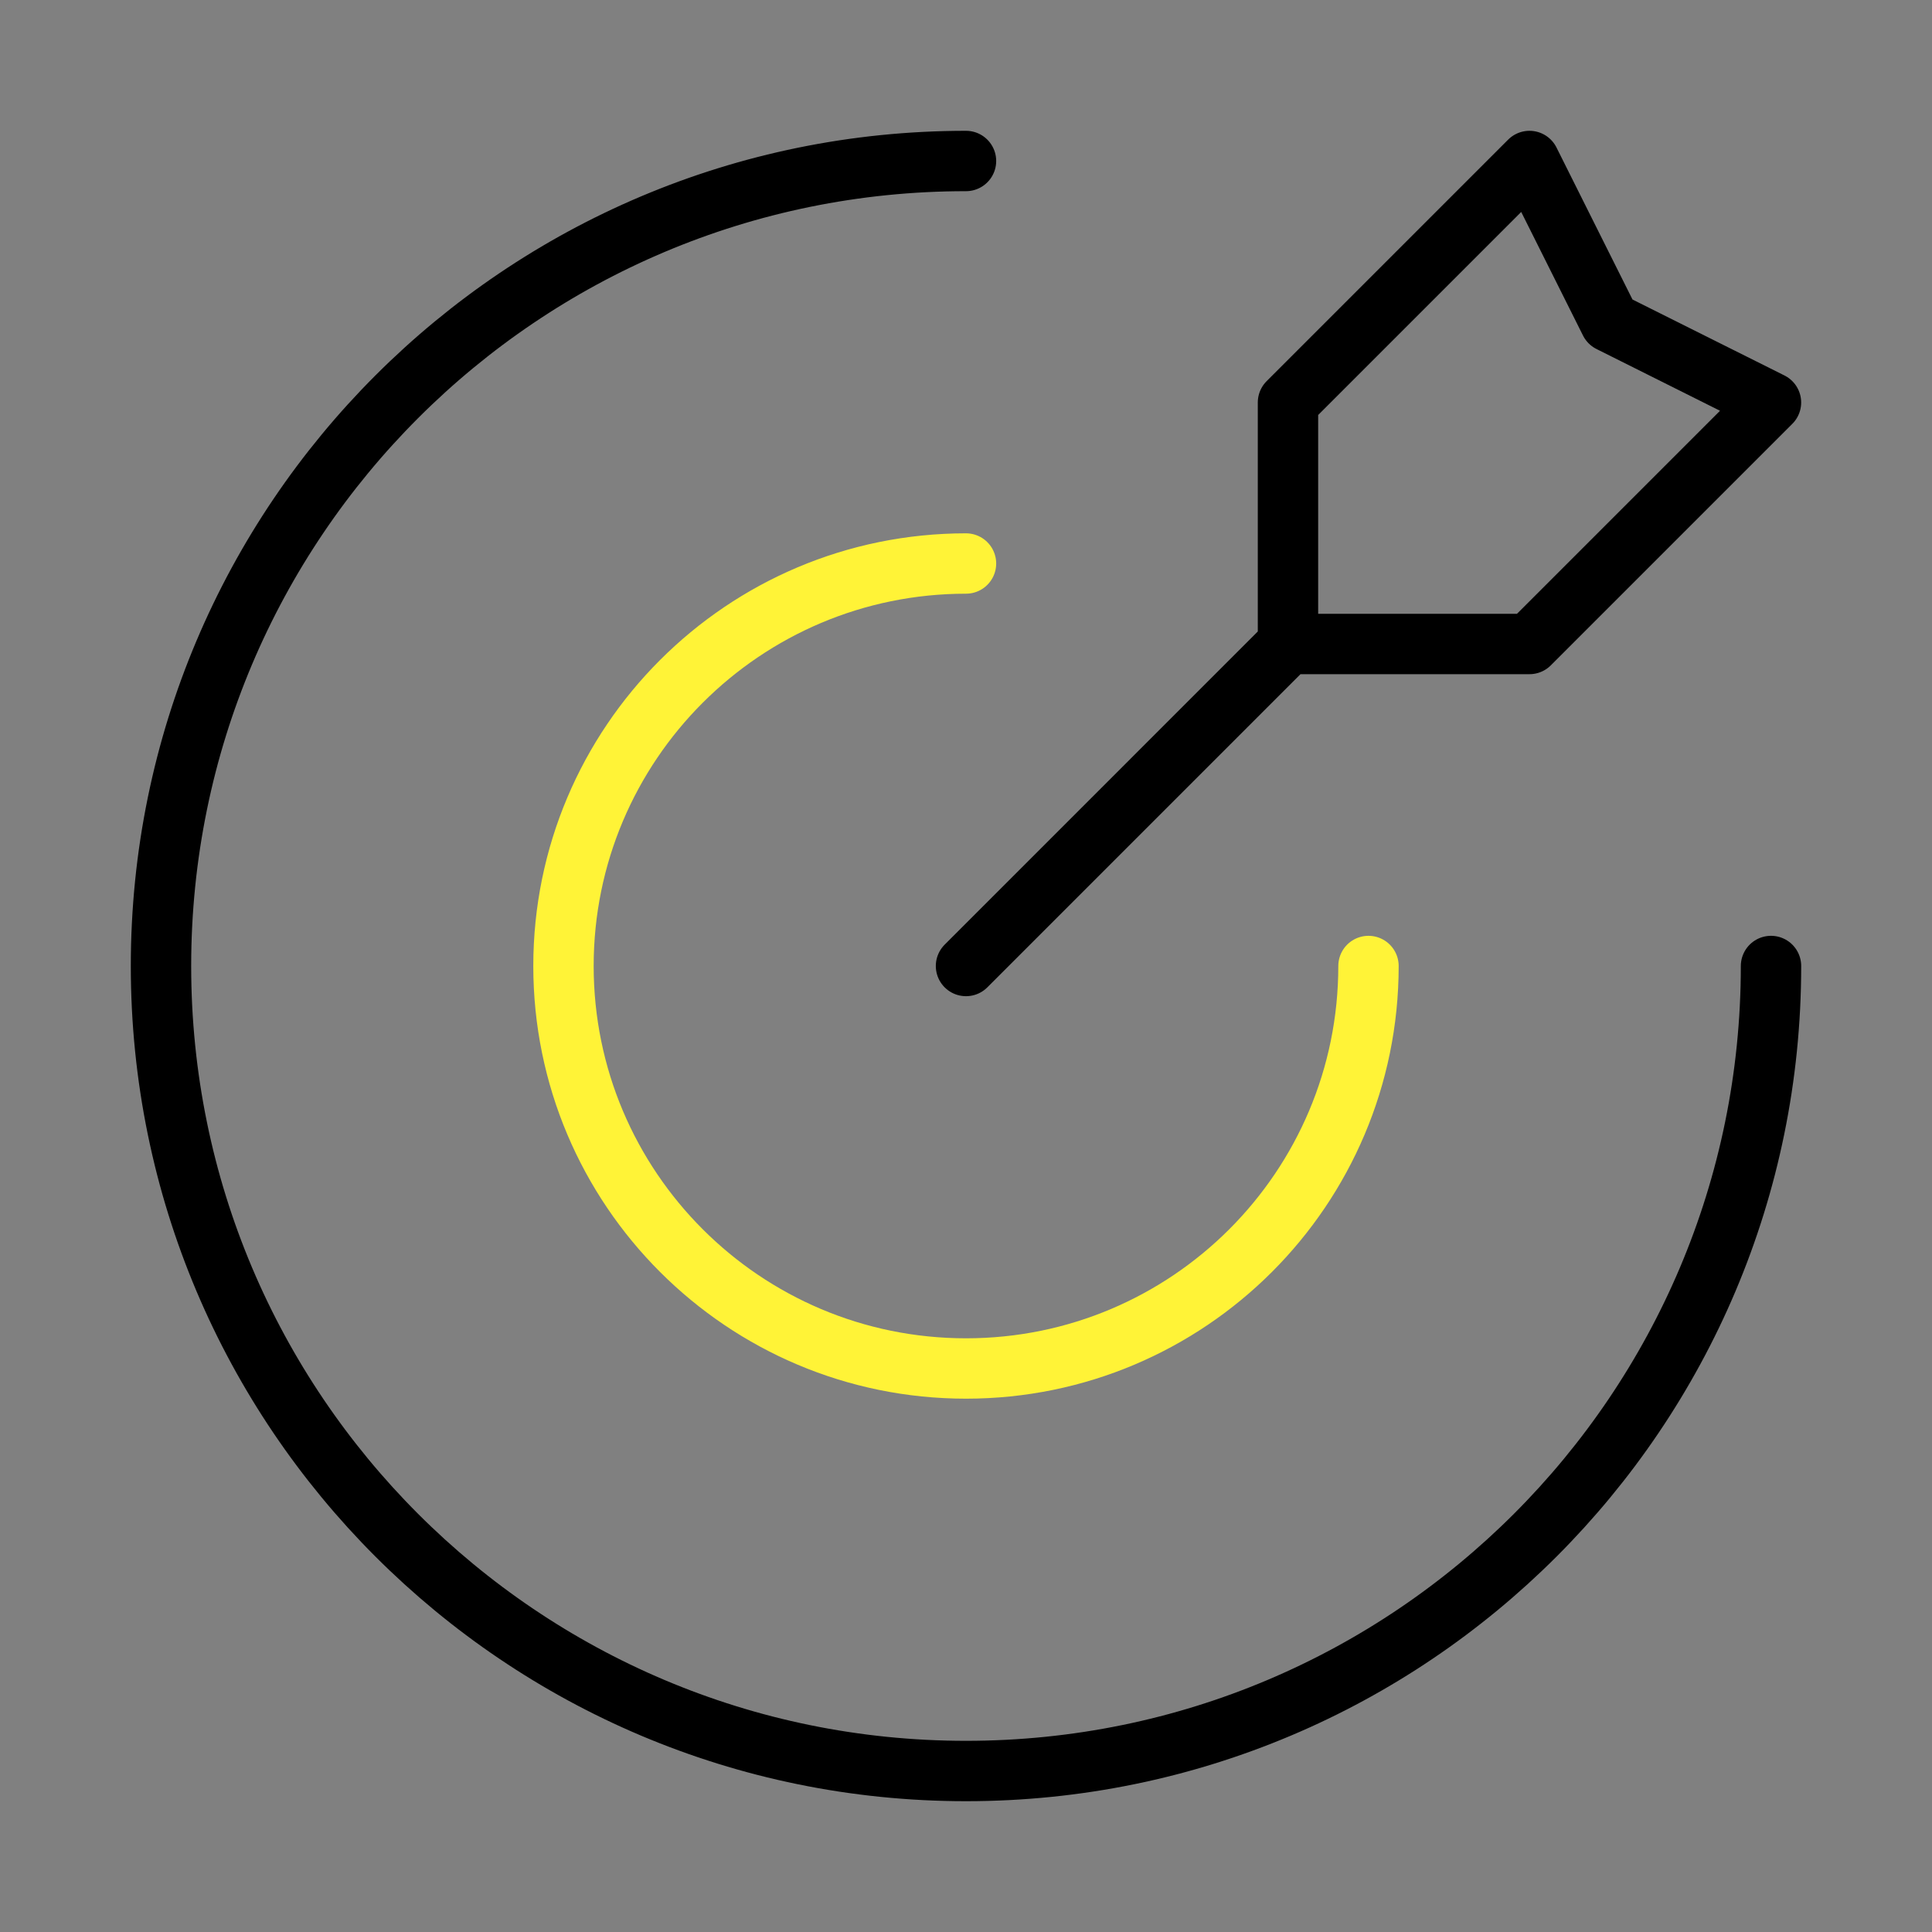
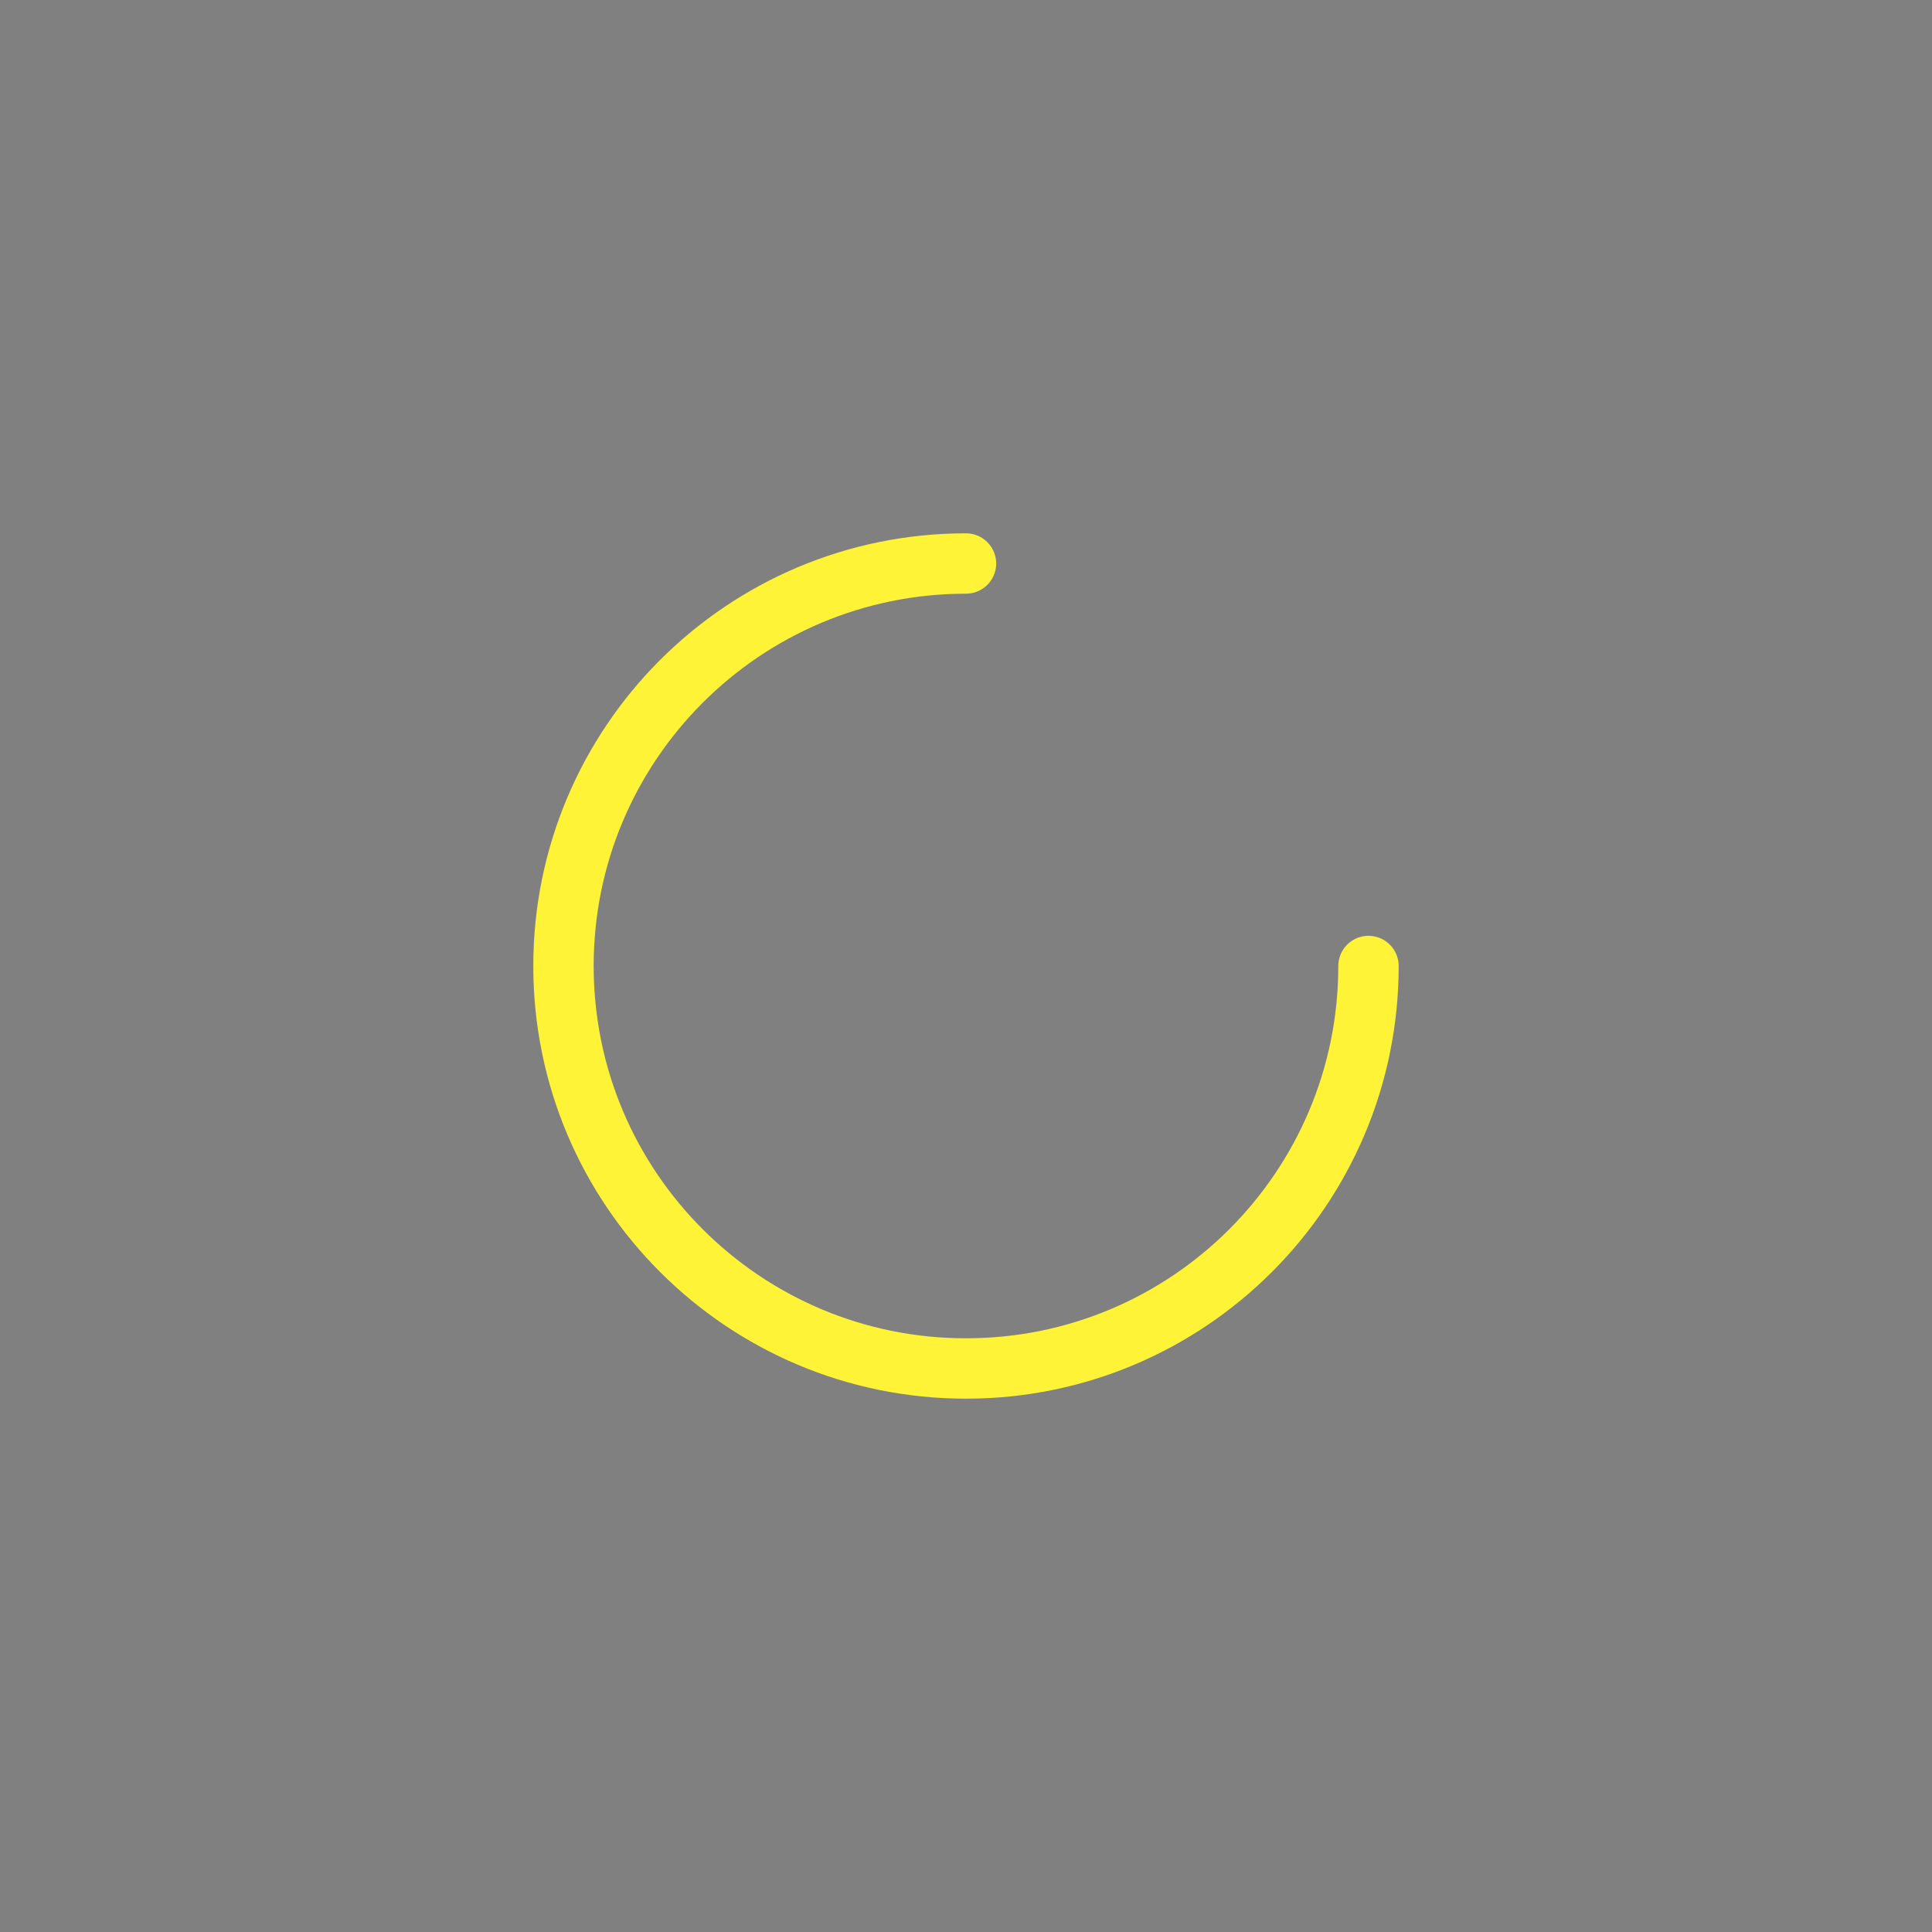
<svg xmlns="http://www.w3.org/2000/svg" width="64" height="64" viewBox="0 0 64 64" fill="none">
  <rect x="0" y="0" width="64" height="64" fill="#808080" stroke="none" />
-   <path d="M42.666 21.333V13.333L50.666 5.333L53.333 10.667L58.666 13.333L50.666 21.333H42.666ZM42.666 21.333L32 32M58.667 32C58.667 46.728 46.727 58.667 32 58.667C17.272 58.667 5.333 46.728 5.333 32C5.333 17.272 17.272 5.333 32 5.333" stroke="black" stroke-width="2" stroke-linecap="round" stroke-linejoin="round" />
  <path d="M45.333 32C45.333 39.364 39.364 45.333 32 45.333C24.636 45.333 18.666 39.364 18.666 32C18.666 24.636 24.636 18.667 32 18.667" stroke="#FFF337" stroke-width="2" stroke-linecap="round" stroke-linejoin="round" />
</svg>